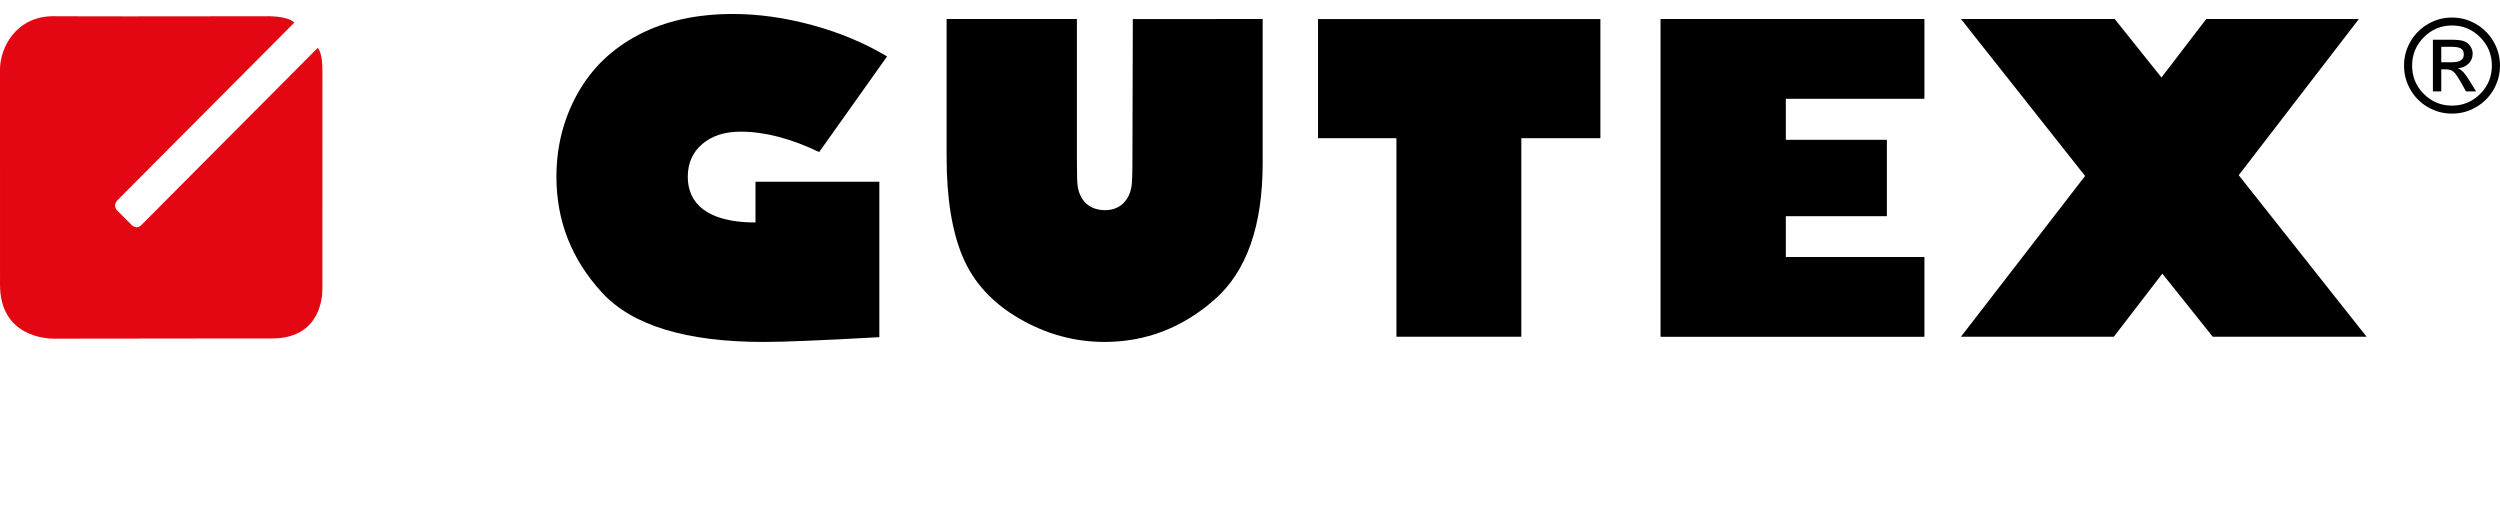
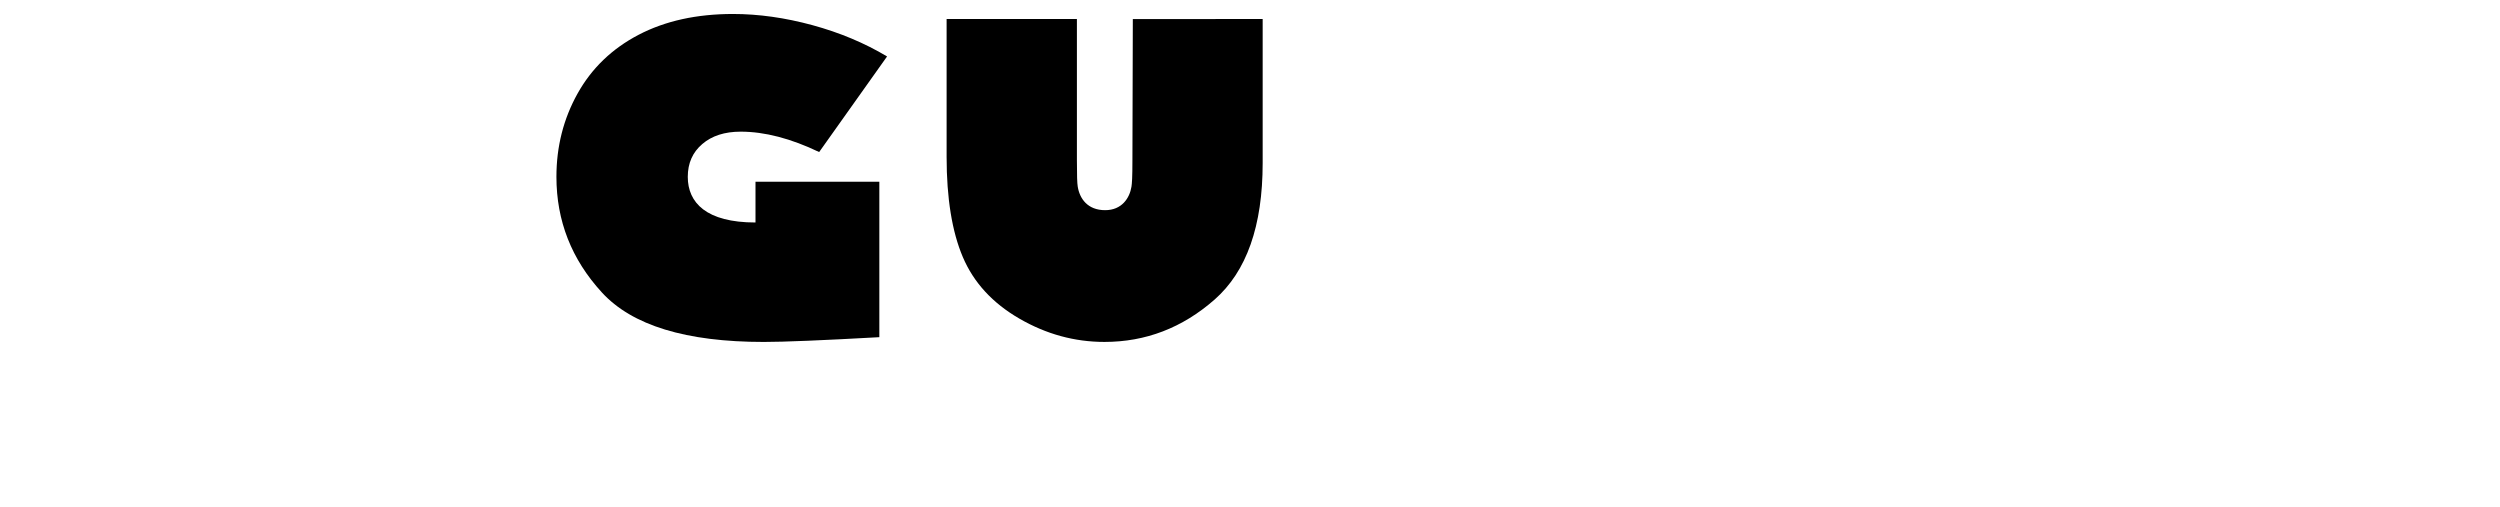
<svg xmlns="http://www.w3.org/2000/svg" id="Layer_1" x="0px" y="0px" width="612px" height="124px" viewBox="0 330.5 612 124" xml:space="preserve">
  <path d="M217.148,344.328l-16.618,23.393c-6.933-3.324-13.341-4.991-19.217-4.991c-3.91,0-7.046,1.01-9.402,3.035 c-2.367,2.02-3.544,4.696-3.544,8.026c0,6.324,4.515,11.175,16.578,11.175v-9.98h30.317v38.056 c-13.935,0.777-23.365,1.167-28.29,1.167c-19.032,0-32.252-4.04-39.648-12.135c-7.409-8.079-11.113-17.514-11.113-28.283 c0-7.411,1.726-14.207,5.173-20.386c3.452-6.191,8.428-10.98,14.936-14.382c6.508-3.4,14.216-5.1,23.121-5.1 c6.252,0,12.724,0.911,19.421,2.729c6.69,1.823,12.792,4.377,18.297,7.671" />
  <path d="M309.101,335.149v35.272c0,15.392-3.931,26.541-11.794,33.434c-7.873,6.907-16.845,10.348-26.94,10.348 c-7.307,0-14.25-1.904-20.823-5.707c-6.573-3.806-11.188-8.827-13.84-15.062c-2.652-6.237-3.973-14.423-3.973-24.541v-33.742h31.896 v34.514c0,3.882,0.065,5.655,0.202,6.508c0.47,2.957,2.417,5.776,6.711,5.776c4.09,0,5.992-2.963,6.443-5.739 c0.124-0.761,0.235-2.191,0.235-6.575l0.098-34.464l31.783-0.017" />
-   <path d="M322.652,364.337V335.16h69.122v29.176h-19.354v48.604h-30.573v-48.604L322.652,364.337" />
-   <path d="M471.098,393.419v19.523h-64.597v-77.785h64.597v19.522h-33.926v10.038h24.735v18.715h-24.735v9.986L471.098,393.419" />
-   <path d="M510.429,373.57l-30.392-38.422h37.635l11.455,14.321l10.959-14.321h37.374l-29.423,38.24l31.305,39.544h-37.66 l-12.343-15.443l-11.874,15.443h-37.426l30.393-39.361" />
-   <path d="M607.145,339.621c1.908,1.913,2.866,4.232,2.866,6.934c0,2.71-0.954,5.016-2.86,6.934c-1.907,1.907-4.204,2.871-6.893,2.871 c-2.706,0-5.011-0.955-6.918-2.866c-1.9-1.907-2.854-4.222-2.854-6.939c0-2.704,0.954-5.021,2.867-6.934 c1.905-1.917,4.212-2.884,6.906-2.884C602.939,336.74,605.232,337.699,607.145,339.621 M594.389,336.364 c-1.812,1.05-3.249,2.487-4.302,4.304c-1.05,1.812-1.579,3.779-1.579,5.89c0,2.109,0.521,4.08,1.569,5.888 c1.042,1.819,2.476,3.252,4.285,4.297c1.814,1.046,3.782,1.57,5.897,1.57c2.105,0,4.057-0.526,5.869-1.58 c1.812-1.045,3.243-2.477,4.292-4.291c1.046-1.808,1.577-3.769,1.577-5.885c0-2.1-0.526-4.057-1.58-5.879 c-1.046-1.808-2.482-3.249-4.297-4.304c-1.818-1.058-3.764-1.58-5.859-1.58C598.153,334.792,596.191,335.314,594.389,336.364  M599.942,341.949c1.189,0,2.017,0.136,2.481,0.418c0.477,0.274,0.715,0.766,0.715,1.462c0,0.662-0.246,1.148-0.736,1.449 c-0.481,0.311-1.252,0.462-2.307,0.462h-2.472v-3.79h2.317L599.942,341.949L599.942,341.949z M597.622,347.479h1.2 c0.771,0,1.394,0.209,1.849,0.631c0.466,0.422,1.099,1.352,1.896,2.778l1.104,1.987h2.477l-1.517-2.469 c-0.638-1.033-1.169-1.775-1.582-2.228c-0.419-0.452-0.869-0.777-1.339-0.976c1.046-0.081,1.914-0.457,2.584-1.117 c0.674-0.669,1.012-1.485,1.012-2.453c0-0.644-0.194-1.254-0.577-1.823c-0.383-0.568-0.895-0.975-1.528-1.223 c-0.638-0.244-1.726-0.366-3.269-0.366h-4.359v12.652h2.05V347.479" />
-   <path fill="#E30613" d="M13.048,334.47c0.792,0.01,1.812,0.016,3.028,0.016c1.213,0,2.615,0.005,4.164,0.005 c1.548,0.011,3.238,0.011,5.037,0.011c1.796,0.005,3.692,0.005,5.646,0.005c3.91,0,7.995-0.005,11.939-0.005 c3.936-0.006,7.736-0.006,11.073-0.016c3.339,0,6.22-0.006,8.33-0.008c2.101,0,3.437-0.006,3.677-0.006c0.055,0,0.368,0,0.833,0.035 c0.463,0.021,1.075,0.064,1.731,0.162c0.648,0.1,1.344,0.24,1.97,0.46c0.627,0.217,1.19,0.51,1.577,0.895l-43.329,43.521 c-0.016,0.011-0.102,0.097-0.196,0.246c-0.1,0.149-0.212,0.343-0.283,0.58c-0.067,0.229-0.102,0.498-0.042,0.792 c0.06,0.283,0.217,0.585,0.52,0.893l3.562,3.57c0.005,0.008,0.04,0.047,0.102,0.089c0.055,0.045,0.144,0.109,0.249,0.17 c0.109,0.057,0.233,0.117,0.376,0.164c0.142,0.05,0.298,0.079,0.47,0.079c0.084,0,0.17-0.011,0.261-0.032 c0.087-0.016,0.178-0.047,0.272-0.081c0.092-0.047,0.184-0.095,0.277-0.16c0.097-0.057,0.188-0.141,0.285-0.234l14.633-14.699 l28.56-28.693c0.013,0.016,0.094,0.084,0.207,0.256c0.109,0.17,0.256,0.434,0.4,0.836c0.136,0.406,0.279,0.947,0.382,1.667 c0.107,0.722,0.172,1.619,0.172,2.739l-0.009,39.694v13.658c0,0.156,0.029,0.996-0.139,2.176c-0.167,1.176-0.518,2.689-1.269,4.189 c-0.748,1.488-1.891,2.977-3.638,4.074c-1.747,1.104-4.1,1.834-7.26,1.834c-3.162,0-7.953,0.005-13.393,0.005 c-5.438,0-11.528,0.017-17.287,0.021c-5.759,0.005-11.188,0.01-15.3,0.015c-4.11,0.012-6.917,0.017-7.426,0.017 c-0.423,0-1.459-0.025-2.772-0.272c-1.316-0.234-2.916-0.688-4.459-1.541c-1.543-0.85-3.037-2.104-4.144-3.936 c-1.104-1.844-1.828-4.268-1.828-7.466c0-0.597,0-3.843-0.002-8.467v-16.726c0-6.095-0.003-12.291-0.005-17.293 c0-5.003,0-8.819,0-10.163c-0.002-1.344,0.241-2.828,0.748-4.306c0.512-1.475,1.287-2.942,2.346-4.243 c1.057-1.297,2.399-2.427,4.051-3.23c1.661-0.816,3.617-1.301,5.903-1.301" />
</svg>